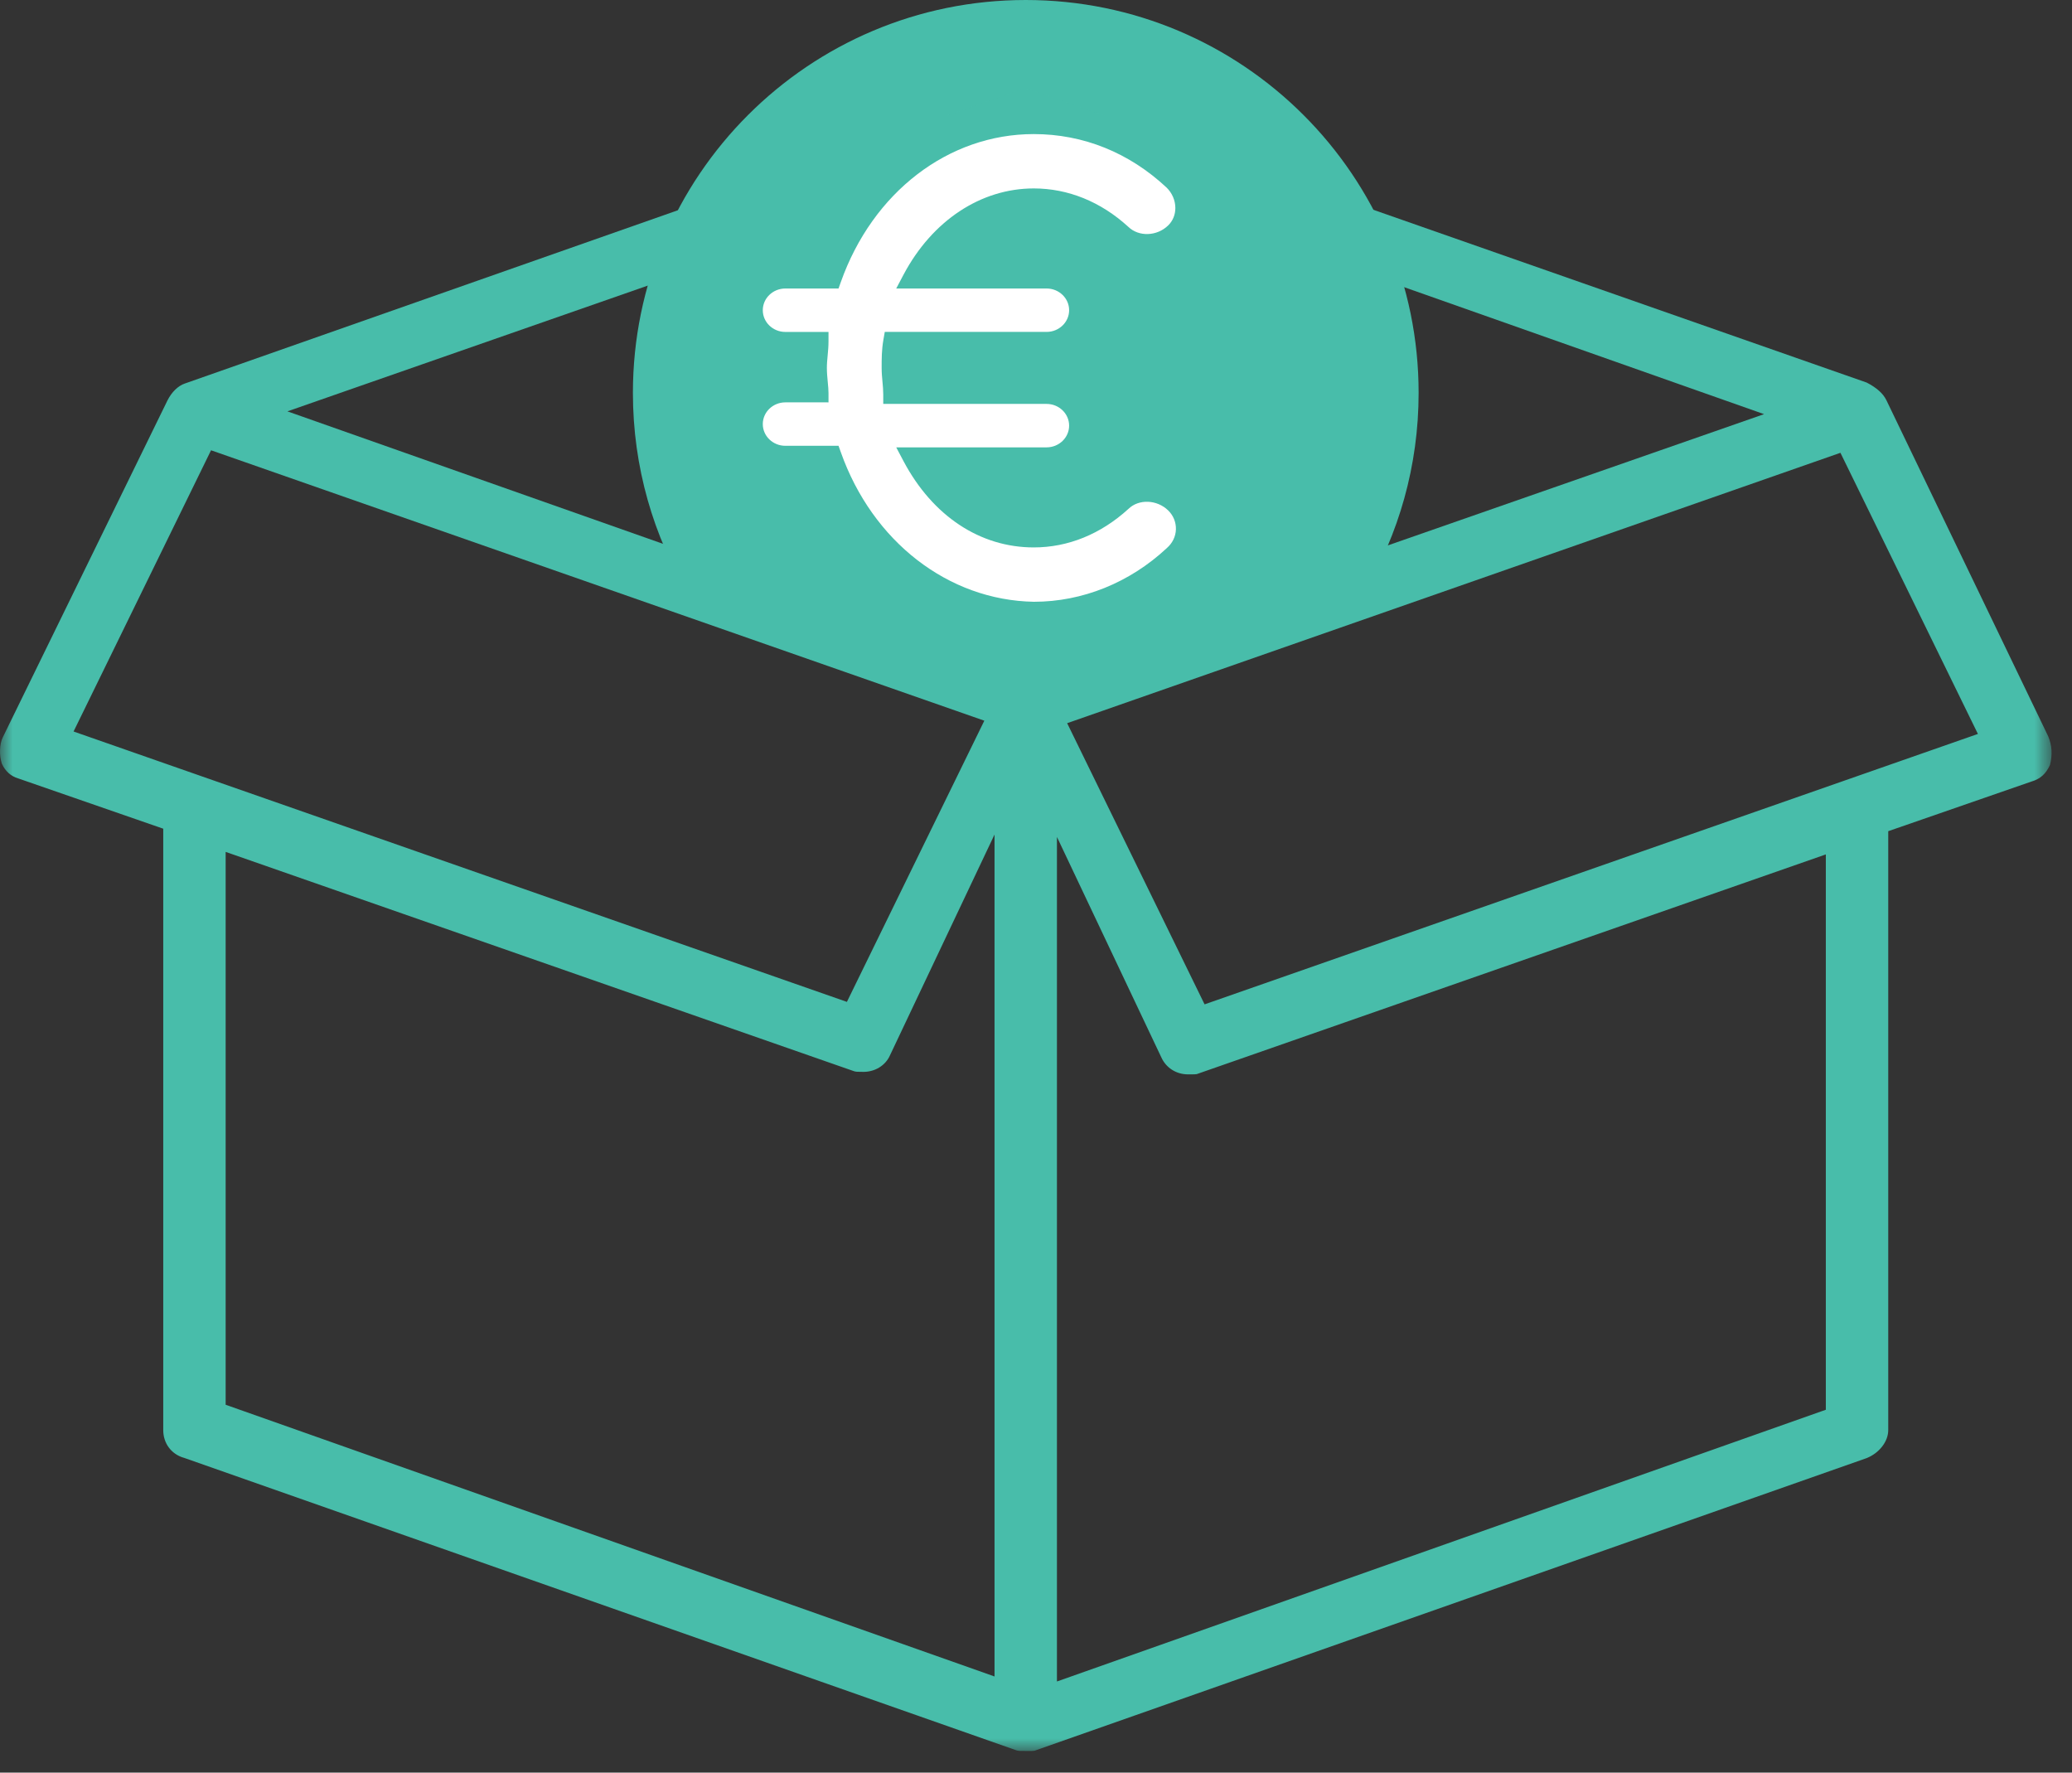
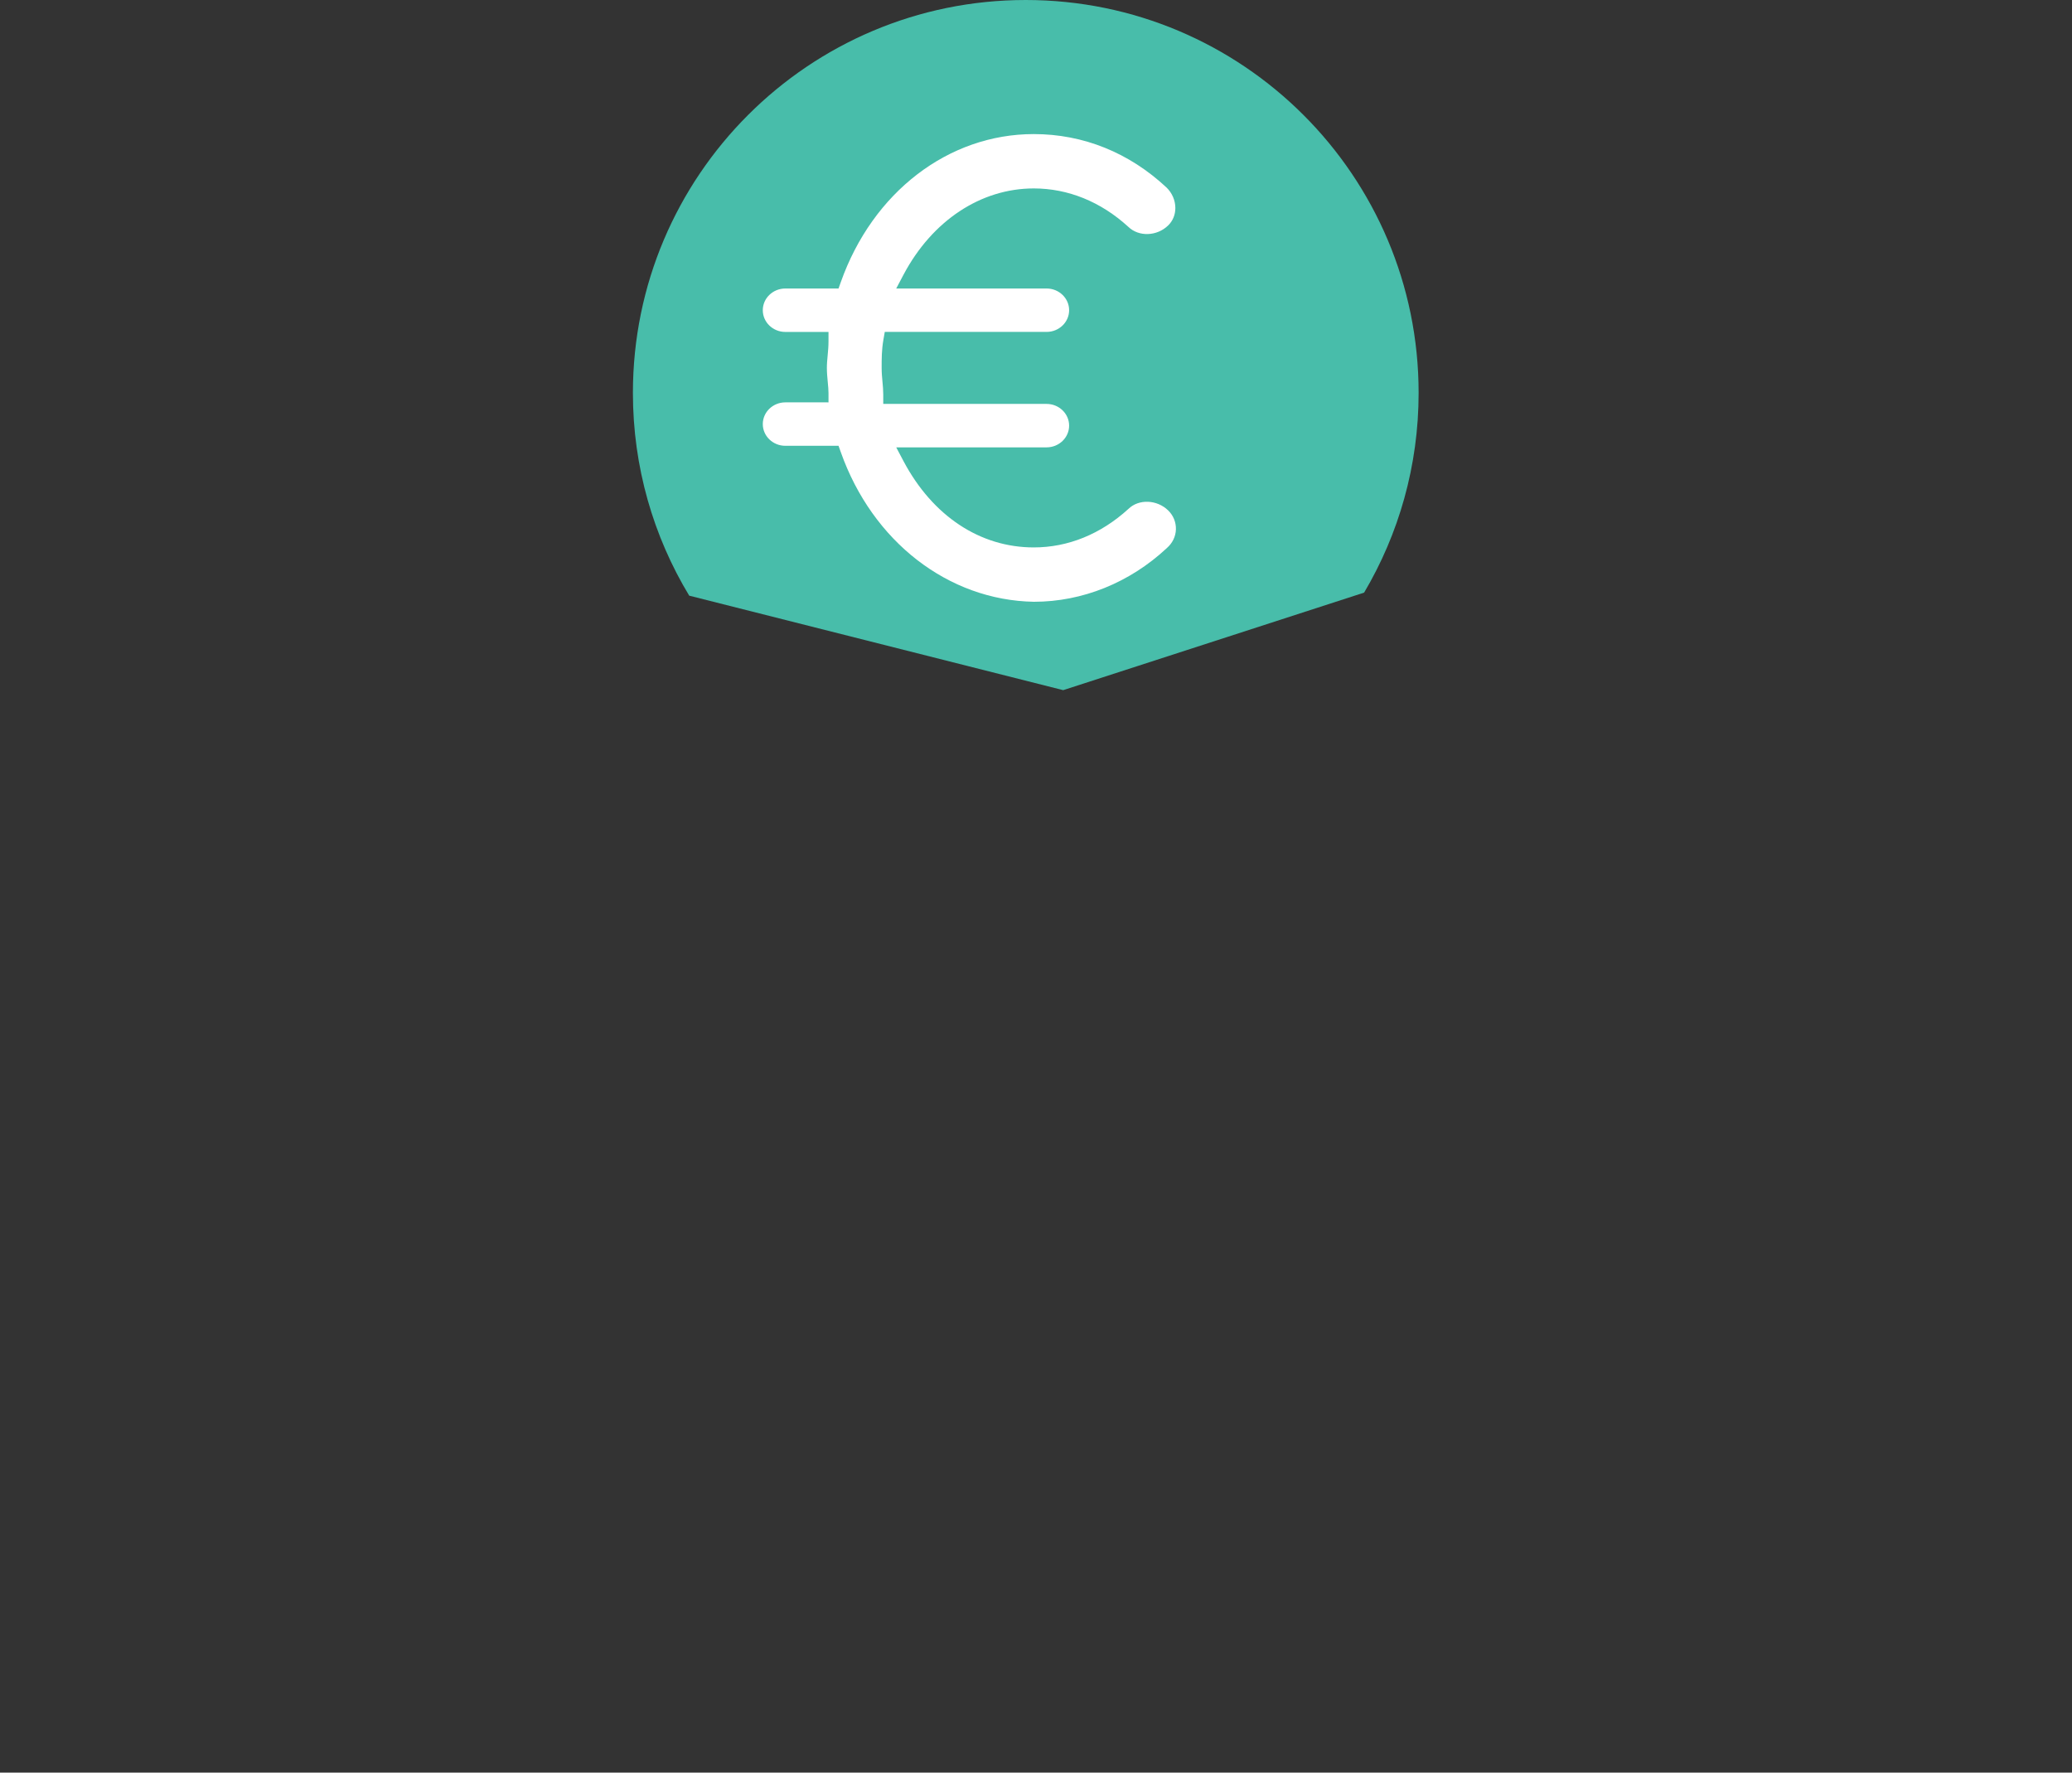
<svg xmlns="http://www.w3.org/2000/svg" xmlns:xlink="http://www.w3.org/1999/xlink" width="83" height="71" viewBox="0 0 83 71">
  <rect x="0" y="0" width="83" height="71" fill="#333333" stroke="none" />
  <defs>
-     <path id="u0quyoq00a" d="M0 0.452L82.182 0.452 82.182 67 0 67z" />
+     <path id="u0quyoq00a" d="M0 0.452z" />
  </defs>
  <g fill="none" fill-rule="evenodd">
    <g>
      <g>
        <path fill="#48BDAA" d="M27.608 23.858c-1.432-2.37-2.255-5.15-2.255-8.122C25.353 7.046 32.399 0 41.089 0c8.692 0 15.738 7.045 15.738 15.736 0 2.921-.796 5.656-2.183 8l-12.055 3.907-14.981-3.785z" transform="translate(-1105 -3013) translate(1105 3013)" />
        <g transform="translate(-1105 -3013) translate(1105 3013) translate(0 3.132)">
          <mask id="epf5fp8mlb" fill="#fff">
            <use xlink:href="#u0quyoq00a" />
          </mask>
-           <path fill="#48BDAA" d="M78.964 26.358L48.253 37.096l-5.505-11.262.267-.093 30.709-10.737 5.507 11.261-.267.093zm-5.825 26.976l-.167.058-30.633 10.825V30.39l4.179 8.824c.19.425.599.686 1.071.686.114 0 .282.002.35-.01l25.2-8.8v22.244zm-32.052-29.56l-29.574-10.43L41.091 3.024l29.574 10.432-29.578 10.317zm-1.248 40.243l-.333-.118L9.039 53.133V30.99l.332.115L34.2 39.77c.082.027.119.03.389.03.465 0 .88-.257 1.059-.657l4.191-8.85v33.725zM2.947 26.167l5.507-11.264L39.43 25.734l-5.505 11.263-30.978-10.83zm79.171 1.341c.102-.4.084-.779-.071-1.148l-6.485-13.468c-.134-.268-.383-.49-.782-.699L41.475.53c-.131-.05-.265-.077-.397-.077-.117 0-.229.02-.325.058L7.403 12.23c-.269.09-.528.343-.696.68L.112 26.4c-.133.267-.15.72-.038 1.055.131.295.362.507.658.592l5.807 2.013v24.09c0 .522.318.955.809 1.103l.012.002L40.703 66.97c.089.03.143.031.499.03.095 0 .193 0 .241-.01l33.332-11.72c.504-.202.864-.665.864-1.12V30.16l5.741-1.99c.35-.102.573-.305.738-.662z" mask="url(#epf5fp8mlb)" />
        </g>
        <path fill="#FFF" d="M33.59 17.856l.09.252c1.268 3.584 4.306 5.936 7.737 5.995 1.943 0 3.834-.763 5.319-2.146l.009-.009c.225-.197.352-.463.36-.748.006-.286-.103-.554-.311-.757-.448-.435-1.175-.464-1.589-.062-1.111 1.014-2.42 1.545-3.795 1.545-2.15 0-4.05-1.258-5.214-3.45l-.295-.558h6.022c.499 0 .904-.39.904-.87s-.405-.87-.904-.87h-6.542v-.38c0-.175-.015-.335-.03-.495-.017-.183-.034-.367-.034-.567 0-.386 0-.719.07-1.127l.055-.315h6.481c.499 0 .904-.39.904-.869 0-.48-.405-.87-.904-.87h-6.022l.295-.558c1.146-2.16 3.095-3.45 5.214-3.45 1.375 0 2.685.531 3.786 1.536.423.411 1.152.382 1.598-.054.186-.18.288-.428.288-.697 0-.304-.128-.603-.352-.82-1.497-1.4-3.339-2.142-5.32-2.142-3.42 0-6.454 2.328-7.73 5.932l-.09.253h-2.13c-.499 0-.904.39-.904.87s.405.87.904.87h1.728v.38c0 .2-.017.382-.034.565-.015.161-.031.322-.031.496 0 .195.019.39.035.563.016.165.03.315.03.437v.38H31.46c-.499 0-.904.39-.904.87s.405.87.904.87h2.13z" transform="translate(-1105 -3013) translate(1105 3013)" />
      </g>
    </g>
  </g>
</svg>